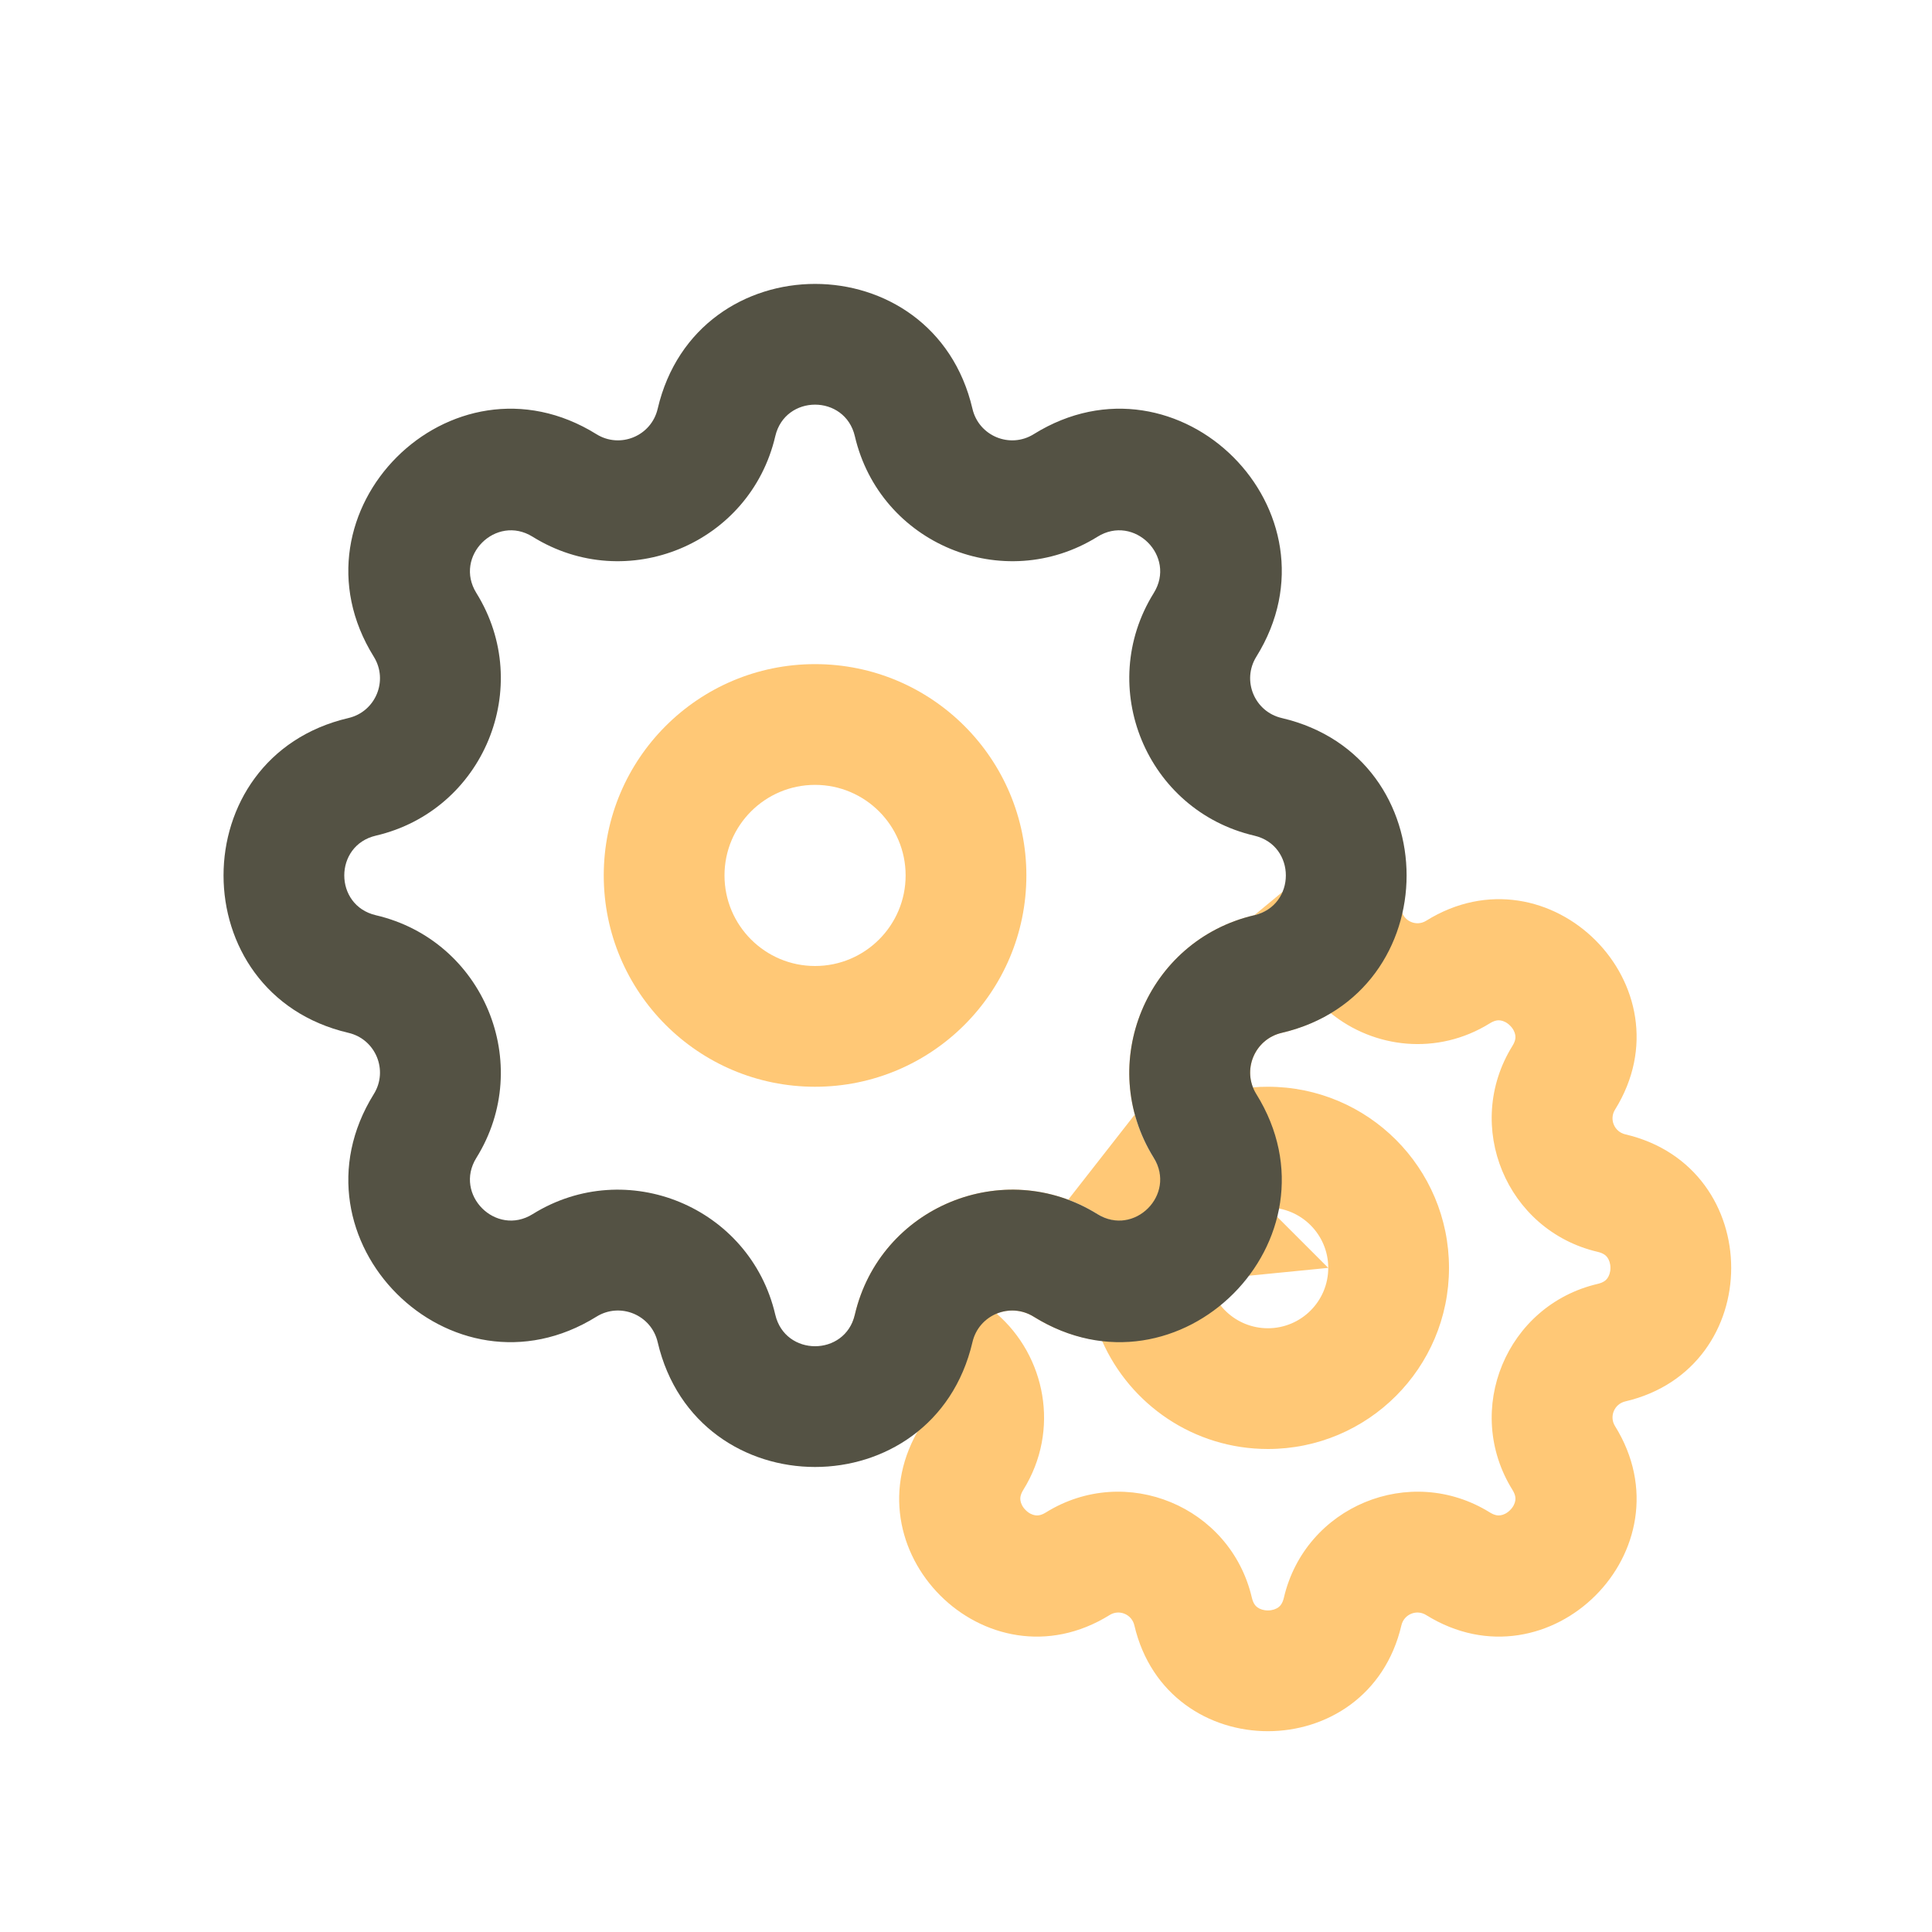
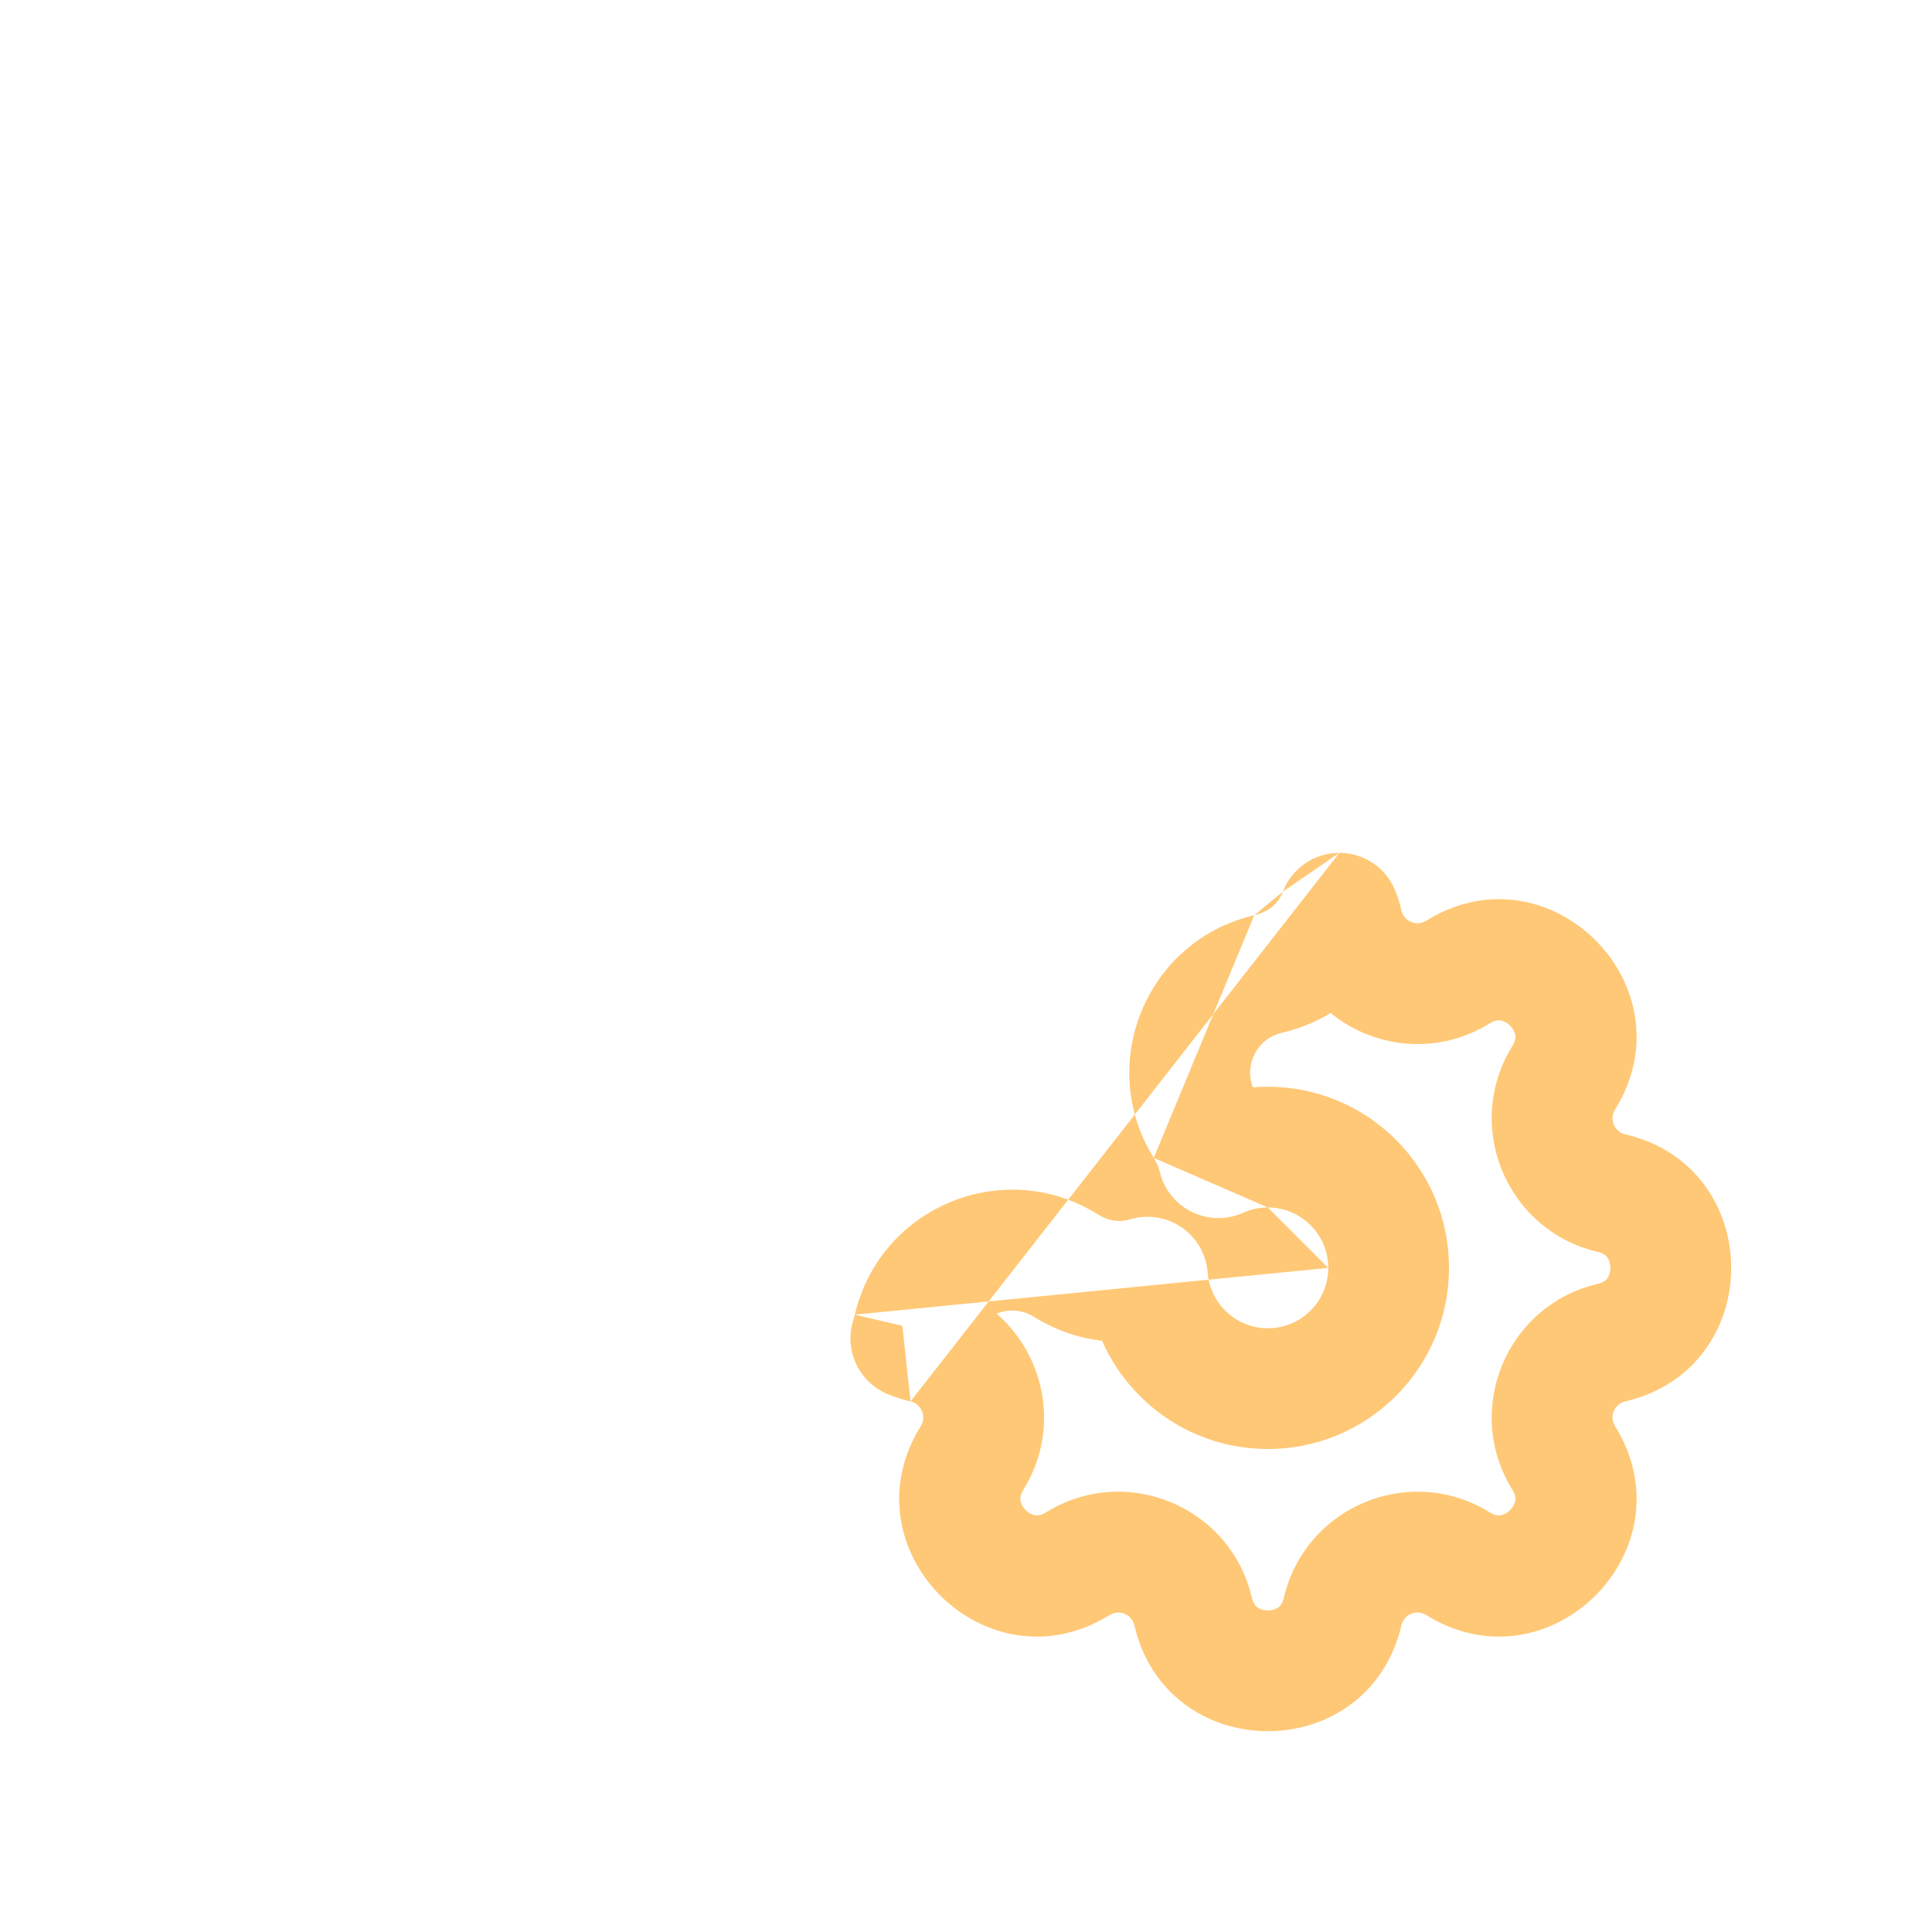
<svg xmlns="http://www.w3.org/2000/svg" width="32" height="32" viewBox="0 0 32 32" fill="none">
  <path fill-rule="evenodd" clip-rule="evenodd" d="M22.184 14.126C22.599 14.126 22.97 14.382 23.117 14.77C23.156 14.87 23.188 14.974 23.212 15.081L23.212 15.081C23.255 15.263 23.463 15.349 23.621 15.251C25.662 13.982 28.018 16.338 26.75 18.379C26.651 18.537 26.737 18.745 26.919 18.788C29.259 19.334 29.259 22.666 26.919 23.212C26.737 23.255 26.651 23.463 26.75 23.621C28.018 25.662 25.662 28.018 23.621 26.75C23.463 26.651 23.255 26.737 23.212 26.919C22.666 29.259 19.334 29.259 18.788 26.919C18.745 26.737 18.537 26.651 18.379 26.75C16.338 28.018 13.982 25.662 15.251 23.621C15.349 23.463 15.263 23.255 15.081 23.212C15.081 23.212 15.081 23.212 15.081 23.212M22.184 14.126C21.77 14.125 21.398 14.38 21.249 14.767L22.184 14.126ZM21.249 14.767C21.182 14.944 21.043 15.096 20.775 15.159L21.249 14.767ZM22.039 16.779C21.8 16.924 21.53 17.036 21.23 17.107C20.82 17.202 20.606 17.637 20.752 18.01C20.834 18.003 20.917 18 21 18C22.657 18 24 19.343 24 21C24 22.657 22.657 24 21 24C19.773 24 18.718 23.263 18.253 22.207C17.872 22.165 17.488 22.036 17.122 21.809L17.54 21.137L17.122 21.809C16.926 21.687 16.699 21.679 16.507 21.758C17.314 22.457 17.566 23.684 16.949 24.677C16.897 24.761 16.896 24.817 16.902 24.854C16.909 24.901 16.935 24.96 16.988 25.012C17.04 25.065 17.099 25.091 17.146 25.098C17.183 25.104 17.239 25.103 17.323 25.051C18.645 24.23 20.382 24.949 20.735 26.464C20.758 26.561 20.797 26.601 20.827 26.623C20.866 26.651 20.926 26.674 21 26.674C21.074 26.674 21.134 26.651 21.173 26.623C21.203 26.601 21.242 26.561 21.265 26.464C21.618 24.949 23.355 24.23 24.677 25.051C24.761 25.103 24.817 25.104 24.854 25.098C24.901 25.091 24.96 25.065 25.012 25.012C25.065 24.96 25.091 24.901 25.098 24.854C25.104 24.817 25.103 24.761 25.051 24.677C24.23 23.355 24.949 21.618 26.464 21.265C26.561 21.242 26.601 21.203 26.623 21.173C26.651 21.134 26.674 21.074 26.674 21C26.674 20.926 26.651 20.866 26.623 20.827C26.601 20.797 26.561 20.758 26.464 20.735C24.949 20.382 24.23 18.645 25.051 17.323C25.103 17.239 25.104 17.183 25.098 17.146C25.091 17.099 25.065 17.04 25.012 16.988C24.96 16.935 24.901 16.909 24.854 16.902C24.817 16.896 24.761 16.897 24.677 16.949C23.806 17.49 22.756 17.363 22.039 16.779ZM20.775 15.159C18.99 15.575 18.142 17.622 19.11 19.178L20.775 15.159ZM21 20C20.852 20 20.714 20.031 20.591 20.087C20.319 20.209 20.006 20.204 19.738 20.072C19.471 19.94 19.276 19.695 19.208 19.405C19.192 19.339 19.163 19.263 19.11 19.178M21 20C21.552 20 22 20.448 22 21L21 20ZM14.159 21.775C14.575 19.99 16.622 19.142 18.178 20.11C18.386 20.239 18.565 20.243 18.714 20.197C19.005 20.109 19.32 20.157 19.57 20.328C19.821 20.5 19.98 20.775 20.003 21.078C20.042 21.593 20.474 22 21 22C21.552 22 22 21.552 22 21M14.159 21.775L14.946 21.959L14.159 21.775ZM15.081 23.212C14.95 23.182 14.822 23.141 14.7 23.09C14.218 22.888 13.973 22.349 14.137 21.853C14.145 21.829 14.152 21.803 14.159 21.775L14.946 21.959" fill="#FFC876" />
-   <path fill-rule="evenodd" clip-rule="evenodd" d="M10.893 6.771C11.537 4.013 15.463 4.013 16.107 6.771C16.212 7.222 16.729 7.436 17.122 7.191C19.527 5.696 22.304 8.472 20.809 10.877C20.564 11.271 20.778 11.788 21.23 11.893C23.987 12.537 23.987 16.463 21.23 17.107C20.778 17.212 20.564 17.729 20.809 18.122C22.304 20.527 19.527 23.304 17.122 21.809C16.729 21.564 16.212 21.778 16.107 22.23C15.463 24.987 11.537 24.987 10.893 22.23C10.788 21.778 10.271 21.564 9.878 21.809C7.472 23.304 4.696 20.527 6.191 18.122C6.436 17.729 6.222 17.212 5.771 17.107C3.013 16.463 3.013 12.537 5.771 11.893C6.222 11.788 6.436 11.271 6.191 10.877C4.696 8.472 7.472 5.696 9.878 7.191C10.271 7.436 10.788 7.222 10.893 6.771ZM14.159 7.225C13.996 6.528 13.004 6.528 12.841 7.225C12.425 9.01 10.378 9.858 8.822 8.89C8.214 8.512 7.512 9.214 7.89 9.822C8.858 11.378 8.01 13.425 6.225 13.841C5.528 14.004 5.528 14.996 6.225 15.159C8.01 15.575 8.858 17.622 7.89 19.178C7.512 19.786 8.214 20.488 8.822 20.11C10.378 19.142 12.425 19.99 12.841 21.775C13.004 22.472 13.996 22.472 14.159 21.775C14.575 19.99 16.622 19.142 18.178 20.11C18.786 20.488 19.488 19.786 19.11 19.178C18.142 17.622 18.99 15.575 20.775 15.159C21.472 14.996 21.472 14.004 20.775 13.841C18.99 13.425 18.142 11.378 19.11 9.822C19.488 9.214 18.786 8.512 18.178 8.89C16.622 9.858 14.575 9.01 14.159 7.225Z" fill="#545244" />
-   <path fill-rule="evenodd" clip-rule="evenodd" d="M13.5 13C12.672 13 12 13.672 12 14.5C12 15.328 12.672 16 13.5 16C14.328 16 15 15.328 15 14.5C15 13.672 14.328 13 13.5 13ZM10 14.5C10 12.567 11.567 11 13.5 11C15.433 11 17 12.567 17 14.5C17 16.433 15.433 18 13.5 18C11.567 18 10 16.433 10 14.5Z" fill="#FFC876" />
</svg>